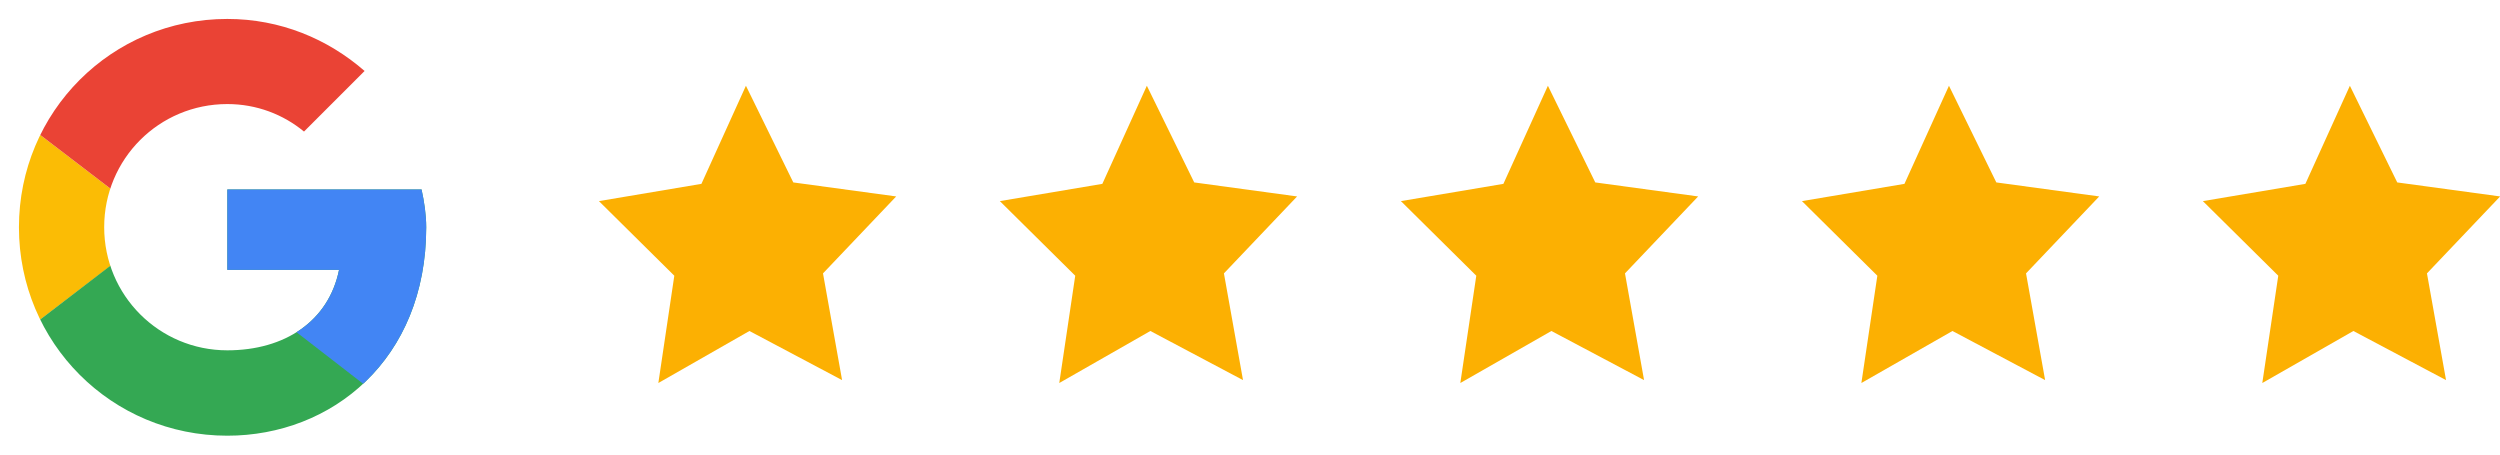
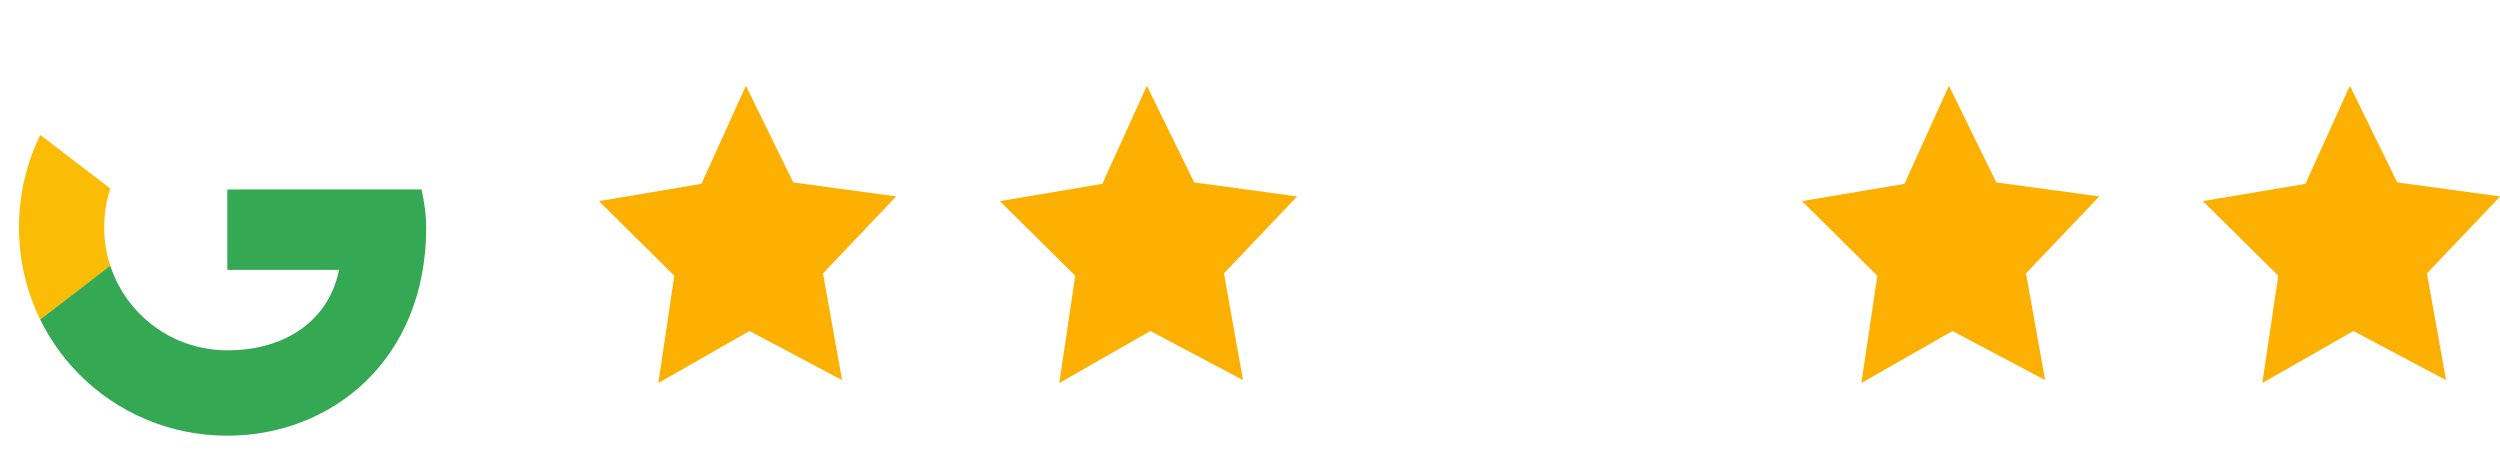
<svg xmlns="http://www.w3.org/2000/svg" id="a" viewBox="0 0 192.68 35.03">
  <defs>
    <style>.f{fill:#4285f4;}.g{fill:#fbbc05;}.h{clip-path:url(#b);}.i{clip-path:url(#c);}.j{clip-path:url(#e);}.k{clip-path:url(#d);}.l{fill:none;}.m{fill:#34a853;}.n{fill:#fcb002;}.o{fill:#ea4335;}</style>
    <clipPath id="b">
      <path d="M32.48,14.6h-14.96v6.2h8.61c-.8,3.94-4.16,6.2-8.61,6.2-5.25,0-9.49-4.23-9.49-9.49s4.23-9.49,9.49-9.49c2.26,0,4.31,.8,5.91,2.12l4.67-4.67c-2.85-2.48-6.5-4.01-10.58-4.01C8.61,1.46,1.46,8.61,1.46,17.52s7.15,16.06,16.06,16.06c8.03,0,15.33-5.84,15.33-16.06,0-.95-.15-1.97-.36-2.92Z" style="fill:none;" />
    </clipPath>
    <clipPath id="c">
-       <path d="M32.48,14.6h-14.96v6.2h8.61c-.8,3.94-4.16,6.2-8.61,6.2-5.25,0-9.49-4.23-9.49-9.49s4.23-9.49,9.49-9.49c2.26,0,4.31,.8,5.91,2.12l4.67-4.67c-2.85-2.48-6.5-4.01-10.58-4.01C8.61,1.46,1.46,8.61,1.46,17.52s7.15,16.06,16.06,16.06c8.03,0,15.33-5.84,15.33-16.06,0-.95-.15-1.97-.36-2.92Z" style="fill:none;" />
-     </clipPath>
+       </clipPath>
    <clipPath id="d">
      <path d="M32.48,14.6h-14.96v6.2h8.61c-.8,3.94-4.16,6.2-8.61,6.2-5.25,0-9.49-4.23-9.49-9.49s4.23-9.49,9.49-9.49c2.26,0,4.31,.8,5.91,2.12l4.67-4.67c-2.85-2.48-6.5-4.01-10.58-4.01C8.61,1.46,1.46,8.61,1.46,17.52s7.15,16.06,16.06,16.06c8.03,0,15.33-5.84,15.33-16.06,0-.95-.15-1.97-.36-2.92Z" style="fill:none;" />
    </clipPath>
    <clipPath id="e">
      <path d="M32.48,14.6h-14.96v6.2h8.61c-.8,3.94-4.16,6.2-8.61,6.2-5.25,0-9.49-4.23-9.49-9.49s4.23-9.49,9.49-9.49c2.26,0,4.31,.8,5.91,2.12l4.67-4.67c-2.85-2.48-6.5-4.01-10.58-4.01C8.61,1.46,1.46,8.61,1.46,17.52s7.15,16.06,16.06,16.06c8.03,0,15.33-5.84,15.33-16.06,0-.95-.15-1.97-.36-2.92Z" style="fill:none;" />
    </clipPath>
  </defs>
  <path d="M64.89,29.29l-7.13-3.78-7.02,4.01,1.23-8.27-5.81-5.75,7.9-1.33,3.43-7.56,3.65,7.45,7.93,1.08-5.64,5.93,1.47,8.22Z" style="fill:#fcb002;" />
  <path d="M95.79,29.29l-7.13-3.78-7.02,4.01,1.23-8.27-5.81-5.75,7.9-1.33,3.43-7.56,3.65,7.45,7.93,1.08-5.64,5.93,1.47,8.22Z" style="fill:#fcb002;" />
-   <path d="M126.7,29.29l-7.13-3.78-7.02,4.01,1.23-8.27-5.81-5.75,7.9-1.33,3.43-7.56,3.65,7.45,7.93,1.08-5.64,5.93,1.47,8.22Z" style="fill:#fcb002;" />
  <path d="M157.61,29.29l-7.13-3.78-7.02,4.01,1.23-8.27-5.81-5.75,7.9-1.33,3.43-7.56,3.65,7.45,7.93,1.08-5.64,5.93,1.47,8.22Z" style="fill:#fcb002;" />
  <path d="M188.51,29.29l-7.13-3.78-7.02,4.01,1.23-8.27-5.81-5.75,7.9-1.33,3.43-7.56,3.65,7.45,7.93,1.08-5.64,5.93,1.47,8.22Z" style="fill:#fcb002;" />
  <g>
    <g style="clip-path:url(#b);">
      <path d="M0,27V8.03l12.41,9.49L0,27Z" style="fill:#fbbc05;" />
    </g>
    <g style="clip-path:url(#c);">
-       <path d="M0,8.03l12.41,9.49,5.11-4.45,17.52-2.85V0H0V8.03Z" style="fill:#ea4335;" />
-     </g>
+       </g>
    <g style="clip-path:url(#d);">
      <path d="M0,27L21.89,10.22l5.77,.73L35.03,0V35.03H0v-8.03Z" style="fill:#34a853;" />
    </g>
    <g style="clip-path:url(#e);">
-       <path d="M35.03,35.03L12.41,17.52l-2.92-2.19,25.54-7.3v27Z" style="fill:#4285f4;" />
-     </g>
+       </g>
  </g>
</svg>